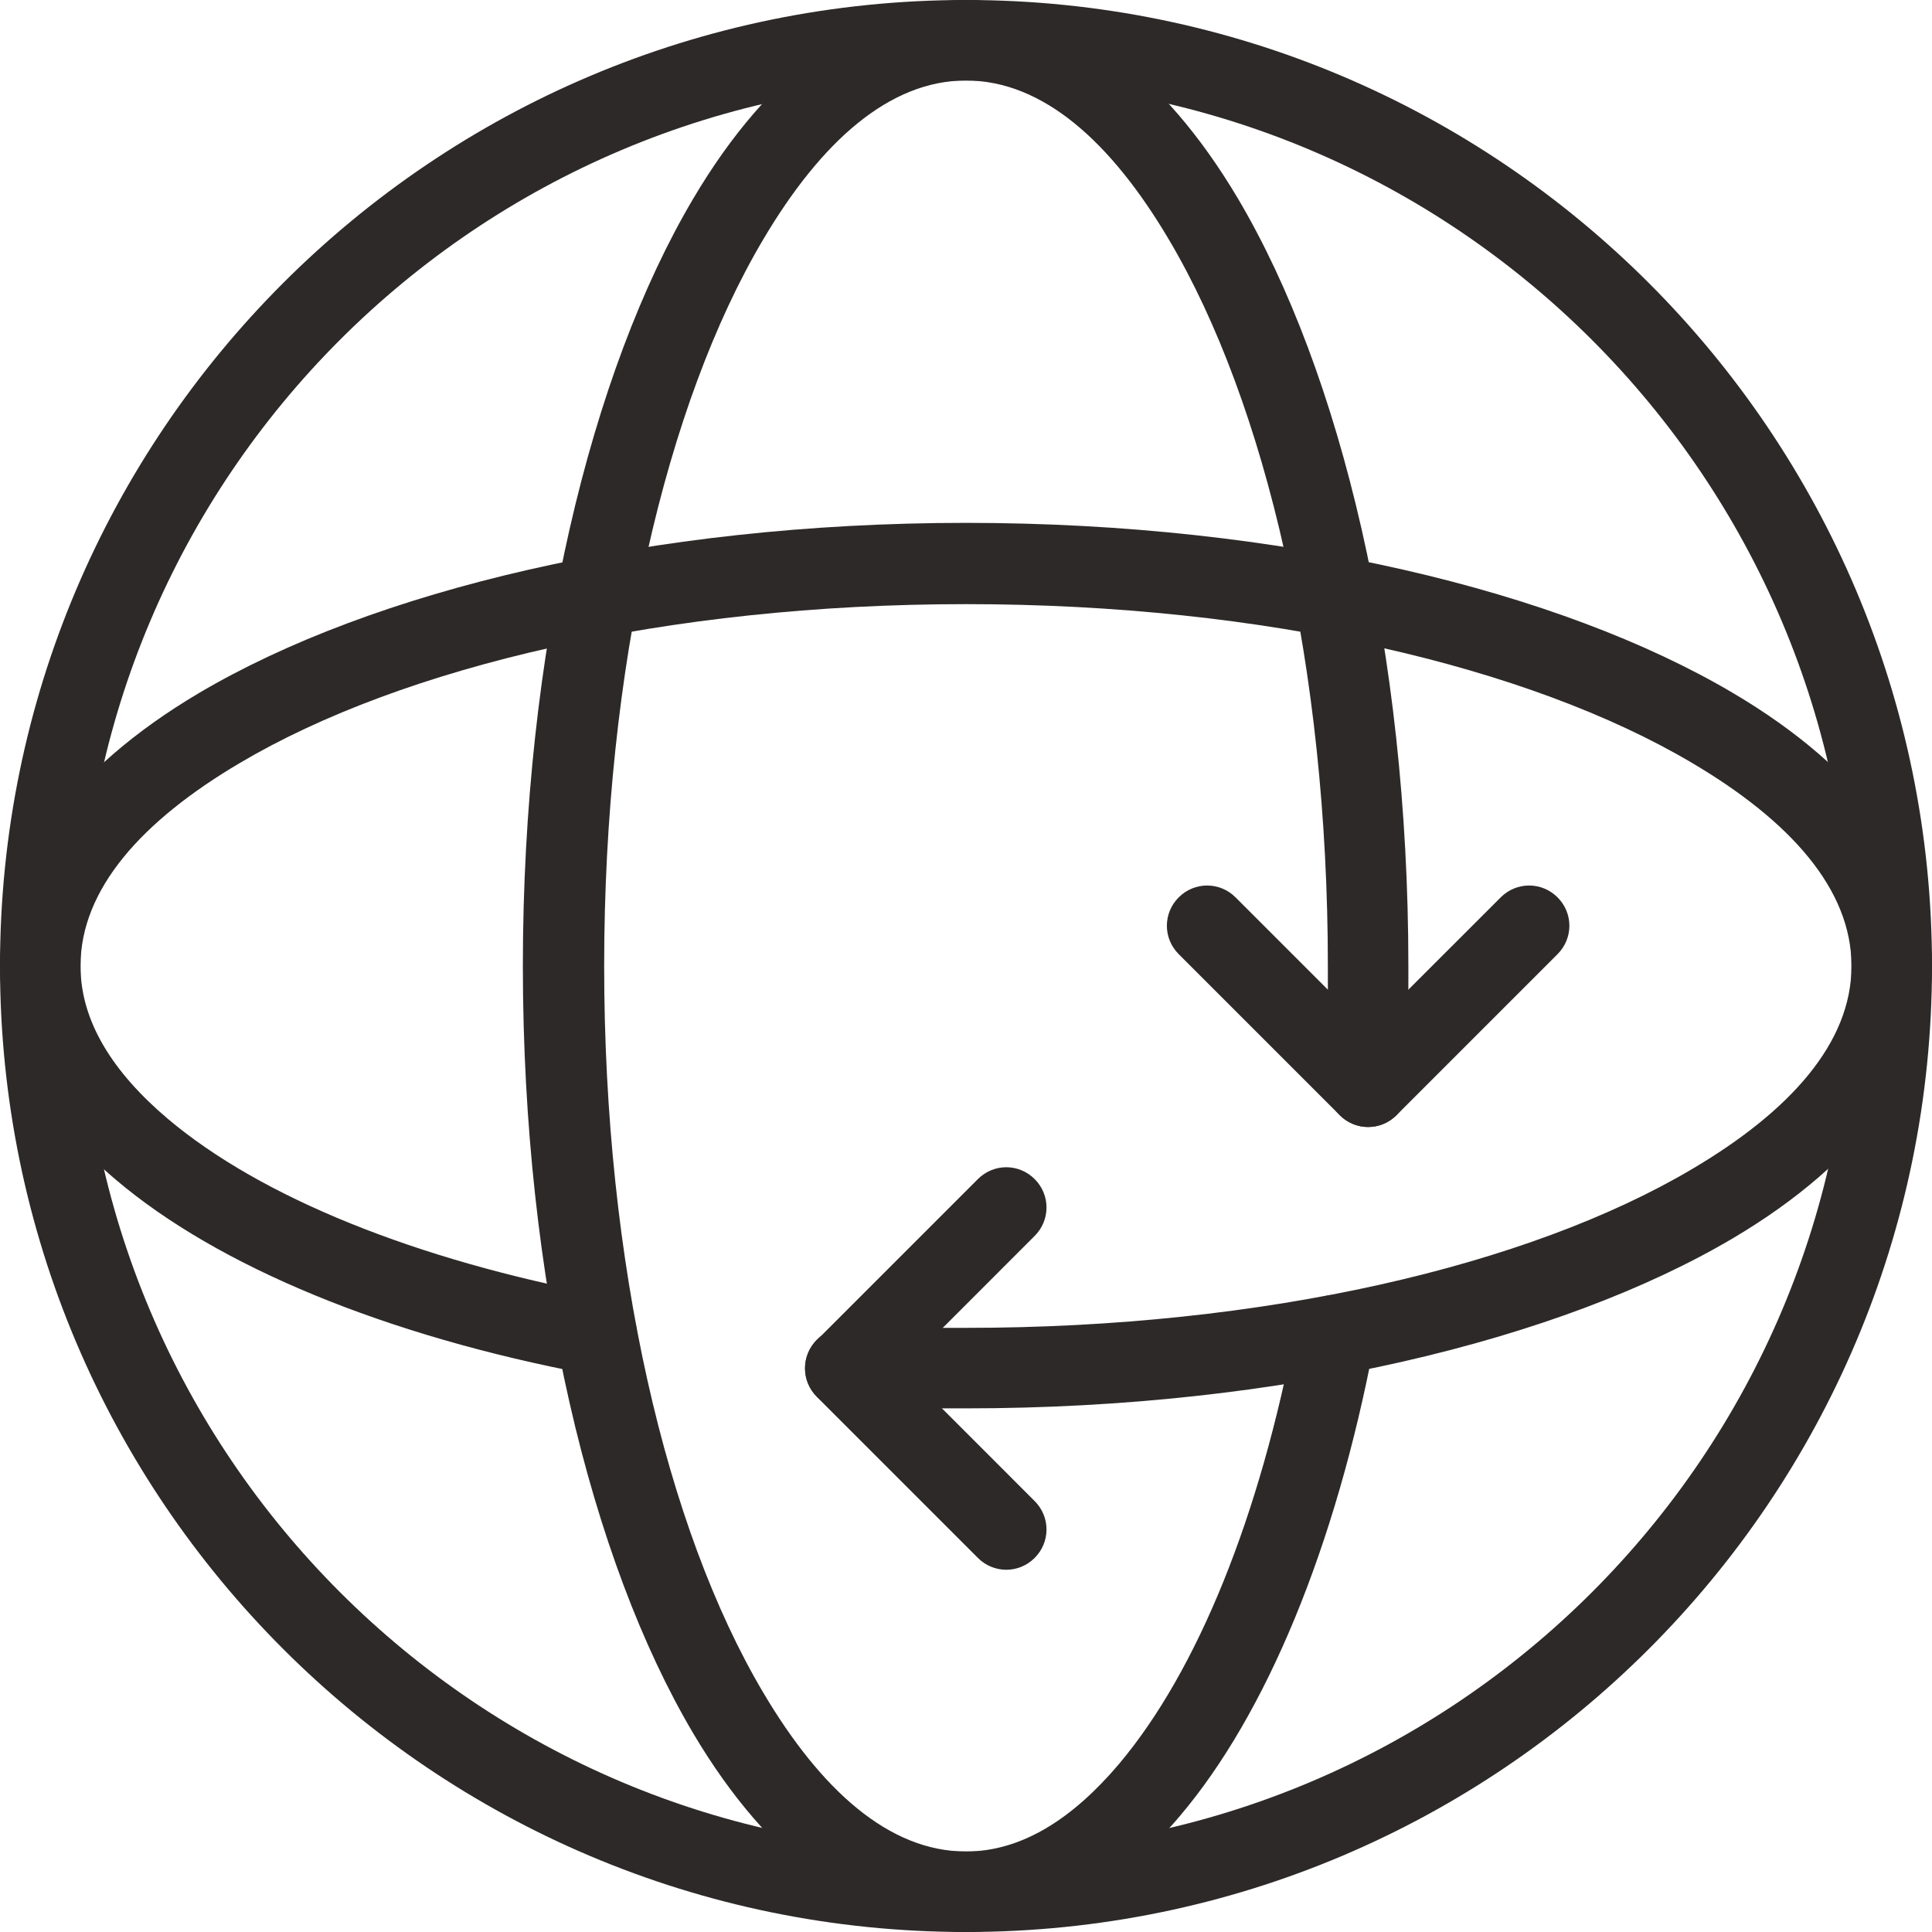
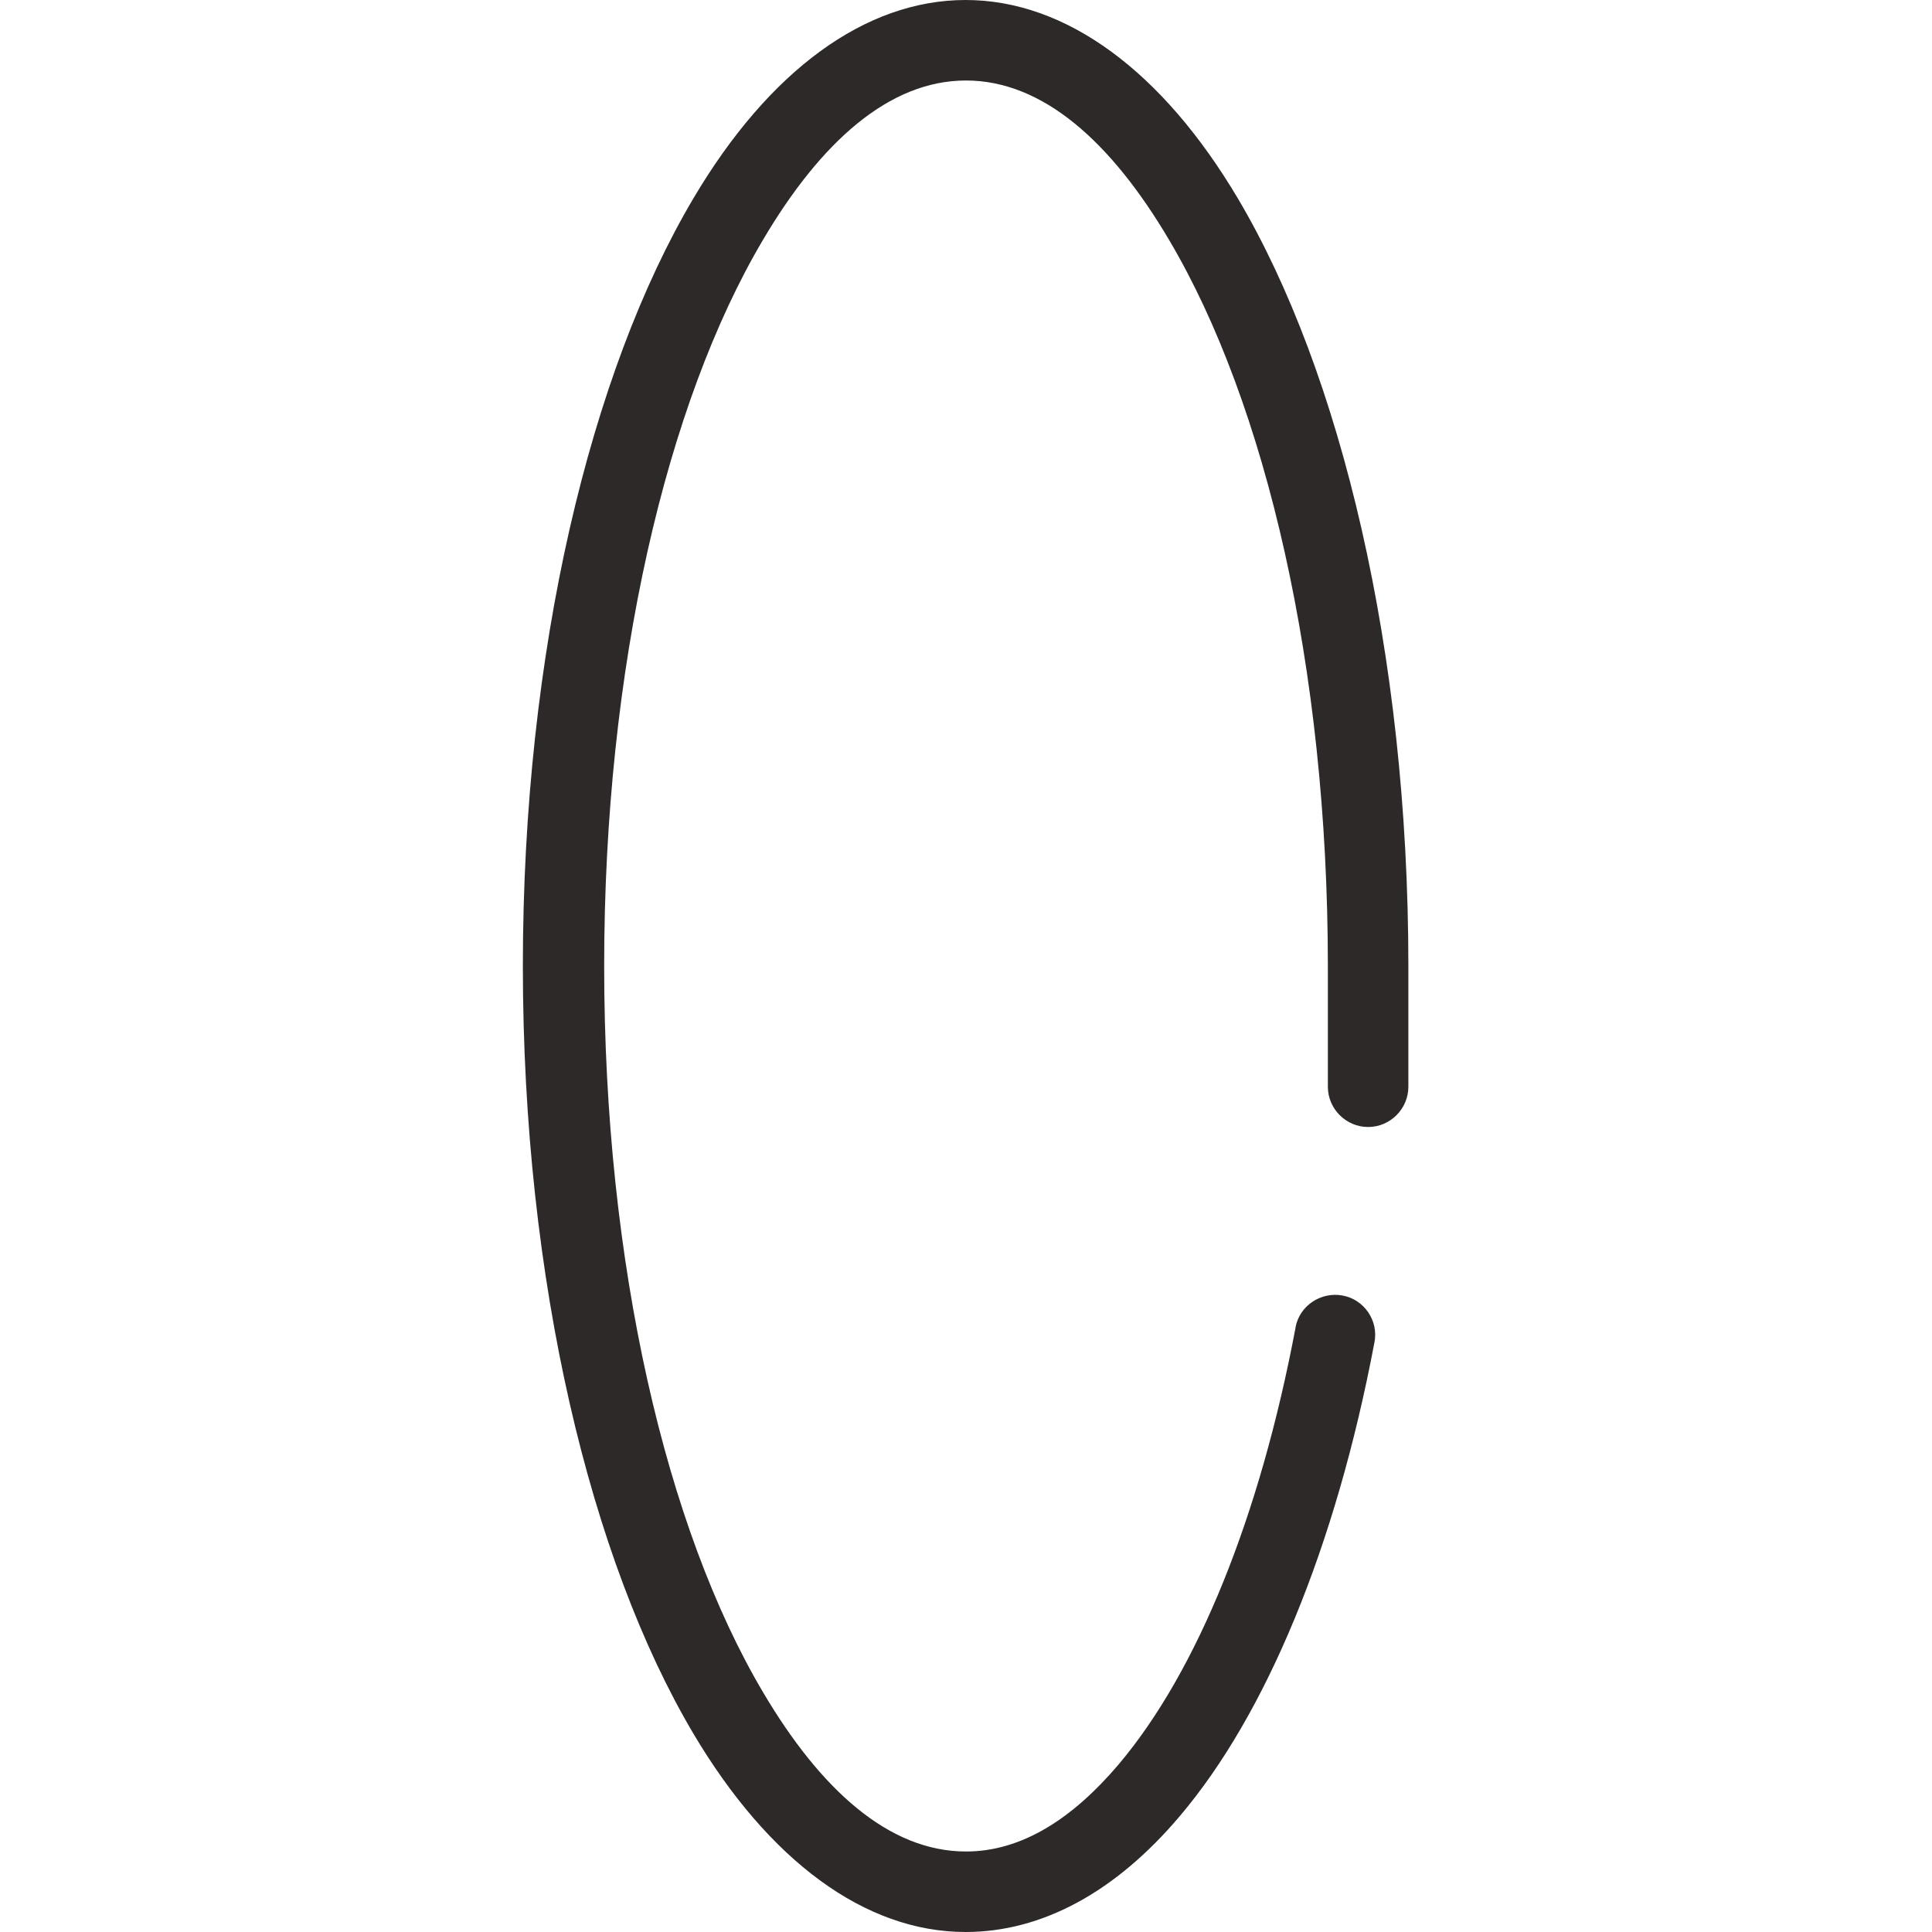
<svg xmlns="http://www.w3.org/2000/svg" width="60" height="60" viewBox="0 0 60 60" fill="none">
-   <path fill-rule="evenodd" clip-rule="evenodd" d="M28.016 42.5L32.133 46.618C32.623 47.108 32.623 47.892 32.133 48.382C31.643 48.873 30.859 48.873 30.369 48.382L25.369 43.382C24.878 42.892 24.878 42.108 25.369 41.618L30.369 36.618C30.859 36.127 31.643 36.127 32.133 36.618C32.623 37.108 32.623 37.892 32.133 38.382L28.016 42.5Z" fill="#2E2929" />
-   <path fill-rule="evenodd" clip-rule="evenodd" d="M42.488 31.985L46.606 27.868C47.096 27.378 47.88 27.378 48.371 27.868C48.861 28.358 48.861 29.142 48.371 29.632L43.371 34.632C42.88 35.123 42.096 35.123 41.606 34.632L36.606 29.632C36.116 29.142 36.116 28.358 36.606 27.868C37.096 27.378 37.88 27.378 38.371 27.868L42.488 31.985Z" fill="#2E2929" />
-   <path fill-rule="evenodd" clip-rule="evenodd" d="M30 0C13.444 0 0 13.444 0 30C0 46.556 13.444 60 30 60C46.556 60 60 46.556 60 30C60 13.444 46.556 0 30 0ZM30 2.5C45.172 2.5 57.5 14.816 57.5 30C57.5 45.184 45.184 57.5 30 57.5C14.816 57.5 2.5 45.184 2.5 30C2.5 14.816 14.816 2.5 30 2.5Z" fill="#2E2929" />
-   <path fill-rule="evenodd" clip-rule="evenodd" d="M18.762 40.233C12.917 39.13 8.113 37.194 5.208 34.743C3.517 33.309 2.5 31.728 2.5 30C2.5 27.61 4.412 25.49 7.439 23.701C12.524 20.686 20.747 18.762 30 18.762C39.252 18.762 47.475 20.686 52.561 23.701C55.588 25.49 57.5 27.61 57.5 30C57.5 32.39 55.588 34.51 52.561 36.299C47.475 39.314 39.252 41.238 30 41.238H26.25C25.564 41.238 25 41.802 25 42.488C25 43.174 25.564 43.738 26.25 43.738H30C39.779 43.738 48.456 41.63 53.836 38.444C57.782 36.103 60 33.113 60 29.988C60 26.863 57.794 23.873 53.836 21.532C48.456 18.346 39.792 16.238 30 16.238C20.208 16.238 11.544 18.346 6.164 21.532C2.218 23.873 0 26.863 0 29.988C0 32.365 1.25 34.657 3.603 36.642C6.752 39.314 11.948 41.483 18.309 42.684C18.983 42.819 19.645 42.365 19.767 41.691C19.89 41.017 19.448 40.355 18.774 40.233H18.762Z" fill="#2E2929" />
  <path fill-rule="evenodd" clip-rule="evenodd" d="M40.233 41.238C39.13 47.083 37.194 51.887 34.743 54.792C33.309 56.483 31.729 57.5 30 57.5C27.611 57.5 25.491 55.588 23.701 52.561C20.687 47.475 18.763 39.252 18.763 30C18.763 20.747 20.687 12.525 23.701 7.439C25.491 4.412 27.611 2.5 30 2.5C32.39 2.5 34.51 4.412 36.3 7.439C39.314 12.525 41.238 20.747 41.238 30V33.75C41.238 34.436 41.802 35 42.488 35C43.175 35 43.738 34.436 43.738 33.75V30C43.738 20.221 41.63 11.544 38.444 6.164C36.103 2.218 33.113 0 29.988 0C26.863 0 23.873 2.206 21.532 6.164C18.346 11.544 16.238 20.208 16.238 30C16.238 39.792 18.346 48.456 21.532 53.836C23.873 57.782 26.863 60 29.988 60C32.366 60 34.657 58.75 36.643 56.397C39.314 53.248 41.483 48.051 42.684 41.691C42.819 41.017 42.366 40.355 41.692 40.233C41.018 40.11 40.356 40.551 40.233 41.225V41.238Z" fill="#2E2929" />
</svg>